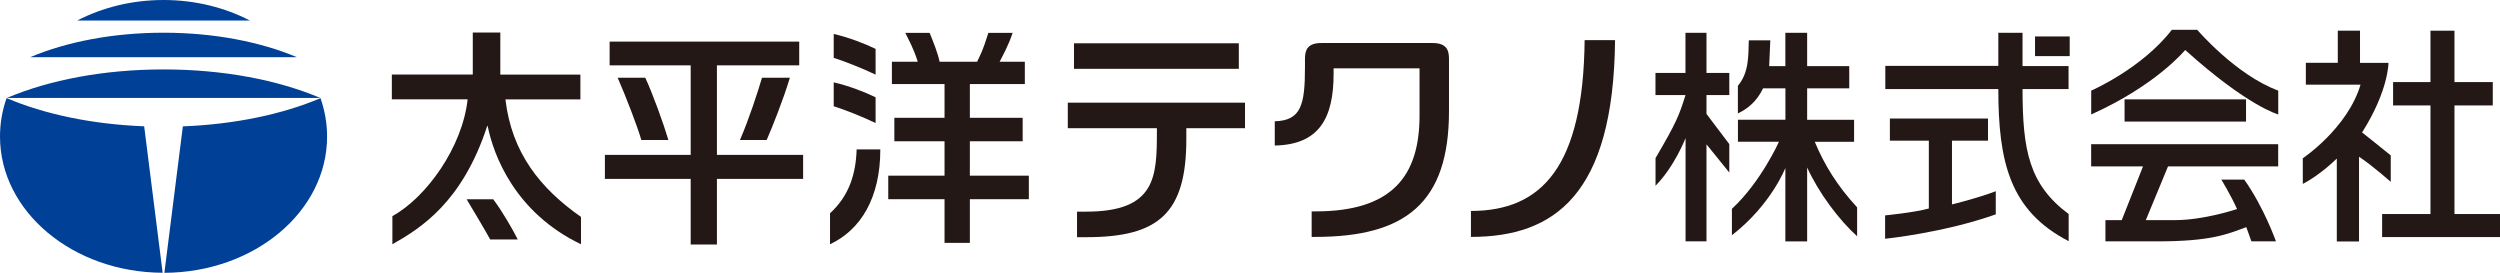
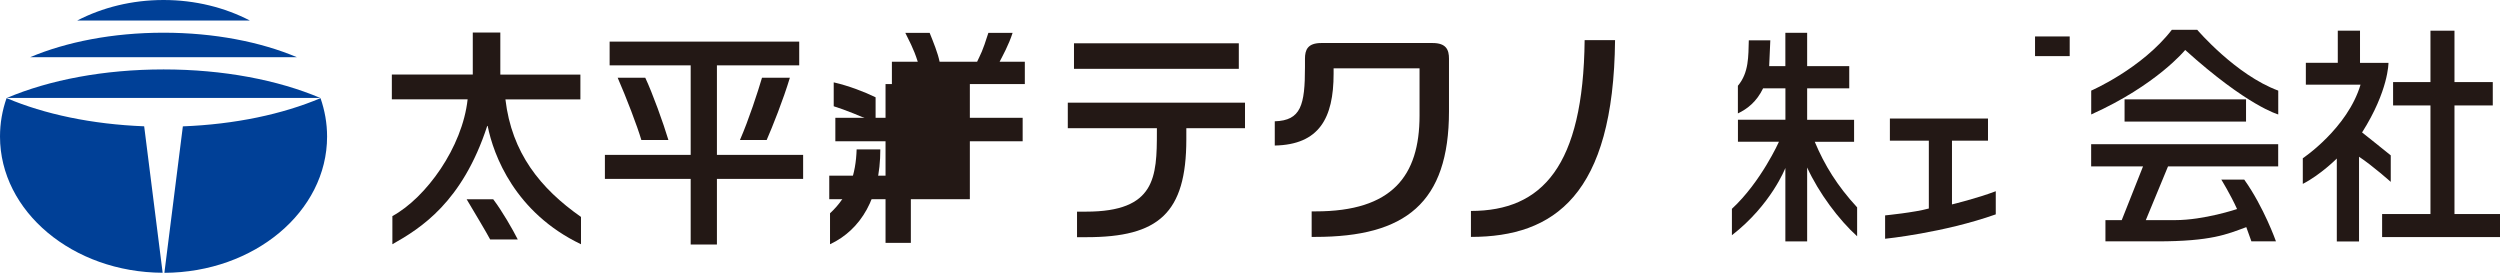
<svg xmlns="http://www.w3.org/2000/svg" version="1.1" id="レイヤー_1" x="0px" y="0px" viewBox="0 0 460.2 50.22" style="enable-background:new 0 0 460.2 50.22;" xml:space="preserve">
  <style type="text/css">
	.st0{fill:#004097;}
	.st1{fill:#231815;}
</style>
  <g>
    <g>
      <path class="st0" d="M54.65,10.53c-6.64-2.81-15.2-4.51-24.55-4.51c-9.35,0-17.91,1.7-24.55,4.51H54.65z" />
      <path class="st0" d="M58.96,18.03c-7.81-3.31-17.87-5.25-28.85-5.25c-10.98,0-21.05,1.94-28.85,5.25H58.96z" />
      <path class="st0" d="M46,3.78C41.39,1.39,35.94,0,30.1,0c-5.83,0-11.28,1.39-15.89,3.78H46z" />
      <g>
        <path class="st0" d="M26.54,23.25c-9.6-0.37-18.36-2.23-25.33-5.19C0.42,20.31,0,22.68,0,25.13c0,13.8,13.39,25.01,29.94,25.08     L26.54,23.25z" />
        <path class="st0" d="M59,18.07c-6.97,2.95-15.73,4.82-25.34,5.19l-3.4,26.96c16.55-0.07,29.95-11.27,29.95-25.08     C60.21,22.68,59.78,20.31,59,18.07z" />
      </g>
    </g>
    <g>
      <g>
        <path class="st1" d="M355.06,25.89h-7.17v-4.07h18.06v4.07h-6.63v11.74c0,0,4.7-1.14,8.06-2.43v4.26     c-9.63,3.41-20.37,4.49-20.37,4.49v-4.3c0,0,5.41-0.53,8.05-1.27L355.06,25.89z" />
-         <path class="st1" d="M380.81,44.4c-10.84-5.59-12.96-14.59-12.96-28.01h-20.8v-4.26l20.8,0v-6.1l4.46,0.01v6.12h8.47v4.23h-8.47     c0,11.31,1.21,17.59,8.49,23.01V44.4z" />
        <g>
          <rect x="374.61" y="6.71" class="st1" width="6.38" height="3.62" />
          <path class="st1" d="M377.8,8.52" />
        </g>
      </g>
      <g>
        <path class="st1" d="M399.09,30.63h20.28v-4.09h-34.43v4.09h9.55l-3.92,9.89h-3v3.91h9.52c9.97,0,12.86-1.31,16.41-2.62     l0.94,2.62h4.52c0,0-2.21-6.28-5.84-11.37h-4.22c0,0,1.71,2.77,2.9,5.42c0,0-6.05,2.04-11.42,2.04H395L399.09,30.63z" />
        <path class="st1" d="M402.25,9.2c0,0-5.24,6.45-17.3,11.87v-4.39c0,0,9.29-4.02,14.84-11.19h4.68c0,0,7.07,8.29,14.91,11.19v4.39     C419.38,21.06,413.75,19.57,402.25,9.2z" />
        <rect x="391.09" y="18.29" class="st1" width="22.36" height="4.09" />
      </g>
      <g>
        <path class="st1" d="M434.53,15.58h-10.07v-4.02h5.88V5.65h4.09v5.92h5.24c0,0,0.03,5.11-4.86,12.81c0,0,2.98,2.35,5.28,4.22     v4.88c0,0-3.33-2.97-5.84-4.63v15.6h-4.09V29.18c0,0-2.98,2.99-6.26,4.67v-4.72C423.91,29.13,432.13,23.63,434.53,15.58z" />
        <polygon class="st1" points="447.4,39.4 447.4,19.41 440.52,19.41 440.52,15.11 447.4,15.11 447.4,5.65 451.82,5.65      451.82,15.11 458.87,15.11 458.87,19.41 451.82,19.41 451.82,39.4 460.2,39.4 460.2,43.64 438.5,43.64 438.5,39.4    " />
      </g>
      <g>
-         <path class="st1" d="M310.27,17.5h-5.53v-4.08h5.52V6.04h3.87v7.38h4.2v4.08h-4.2v3.47l4.2,5.56v5.23l-4.2-5.19v17.85h-3.85     V25.41c0,0-2.01,5.22-5.53,8.78V29.1C308.66,22.46,309.12,21.15,310.27,17.5z" />
        <path class="st1" d="M328.64,16.26h-4.09c-1.19,2.47-2.89,3.78-4.64,4.62v-5.09c2.05-2.43,1.92-5.47,2.01-8.37h3.96l-0.21,4.75     h2.98V6.04h4.01v6.13h7.75v4.09h-7.75v5.79h8.64v4.05h-7.24c1.81,4.32,4.14,8.1,7.8,12.07v5.32c-3.36-3.03-7.07-7.99-9.2-12.66     v13.6h-4.01V30.92c0,0-2.6,6.77-9.84,12.38v-4.86c5.37-4.97,8.66-12.35,8.66-12.35h-7.55v-4.05h8.74V16.26z" />
      </g>
    </g>
    <g>
      <g>
-         <path class="st1" d="M161.18,13.74c-2.41-1.16-5.73-2.47-7.71-3.09v-4.4c2.79,0.65,5.71,1.77,7.71,2.75V13.74z" />
        <path class="st1" d="M157.69,27.5c-0.14,4.56-1.39,8.54-4.9,11.76v5.7c5.68-2.66,9.26-8.56,9.26-17.46H157.69z" />
-         <path class="st1" d="M164.18,15.47v-4.11h4.76c-0.79-2.54-1.72-4.09-2.29-5.31h4.48c0.71,1.77,1.5,3.69,1.83,5.31h6.91     c0.71-1.56,0.91-1.65,2.07-5.31h4.46c-0.71,2.22-1.88,4.32-2.39,5.31h4.64v4.11h-10.12v6.21h9.72v4.33h-9.72v6.33h10.86v4.33     h-10.86v8.04h-4.66v-8.04h-10.36v-4.33h10.36v-6.33h-9.24v-4.33h9.24v-6.21H164.18z" />
+         <path class="st1" d="M164.18,15.47v-4.11h4.76c-0.79-2.54-1.72-4.09-2.29-5.31h4.48c0.71,1.77,1.5,3.69,1.83,5.31h6.91     c0.71-1.56,0.91-1.65,2.07-5.31h4.46c-0.71,2.22-1.88,4.32-2.39,5.31h4.64v4.11h-10.12v6.21h9.72v4.33h-9.72v6.33v4.33     h-10.86v8.04h-4.66v-8.04h-10.36v-4.33h10.36v-6.33h-9.24v-4.33h9.24v-6.21H164.18z" />
        <path class="st1" d="M161.18,22.65c-2.41-1.16-5.73-2.48-7.71-3.09v-4.4c2.79,0.64,5.71,1.77,7.71,2.75V22.65z" />
      </g>
      <g>
        <path class="st1" d="M90.23,44.08c-0.75-1.42-2.85-4.9-4.33-7.4h4.89c1.62,2.13,3.6,5.57,4.52,7.4H90.23z" />
        <path class="st1" d="M72.23,44.96c5.22-2.94,12.88-7.74,17.46-21.78h0.08c1.06,5.4,5.06,15.99,17.18,21.78v-5.03     c-7.49-5.24-12.76-11.8-13.91-21.63h13.8v-4.57H92.1V5.99h-5.07v7.73h-14.9v4.57h13.95c-0.96,8.83-7.64,18.1-13.85,21.49V44.96z" />
      </g>
      <g>
        <polygon class="st1" points="112.22,12.03 127.14,12.03 127.14,28.51 111.35,28.51 111.35,32.93 127.14,32.93 127.14,45.01      131.97,45.01 131.97,32.93 147.84,32.93 147.84,28.51 131.97,28.51 131.97,12.03 147.12,12.03 147.12,7.66 112.22,7.66    " />
        <path class="st1" d="M118.78,14.31c1.32,2.79,3.34,8.38,4.26,11.46h-4.98c-0.75-2.56-2.76-7.8-4.36-11.46H118.78z" />
        <path class="st1" d="M141.13,25.77c1.04-2.38,3.06-7.43,4.27-11.46h-5.13c-0.75,2.56-2.46,7.8-4.06,11.46H141.13z" />
      </g>
    </g>
    <g>
      <path class="st1" d="M263.71,7.92h-20.48c-2.54,0-3.01,1.28-3.01,2.9v1.52c0,7.03-0.73,9.84-5.56,9.99v4.46    c8.18-0.16,10.83-5.05,10.83-13.21v-1h15.82v8.69c0,11.14-5.06,17.64-19.12,17.64h-0.74v4.7h0.67c16.57,0,24.61-6.22,24.61-23.15    v-9.65C266.73,9.2,266.25,7.92,263.71,7.92z" />
      <g>
        <rect x="197.7" y="7.97" class="st1" width="30.34" height="4.7" />
        <path class="st1" d="M229.18,18.9h-32.62v4.7h16.4v0.67c0,8.32-0.22,14.69-13.04,14.69h-1.66v4.7h1.76     c13.22,0,18.36-4.38,18.36-18.03V23.6h10.8V18.9z" />
      </g>
      <path class="st1" d="M291.7,7.39c-0.24,23.21-7.82,31.44-20.93,31.44v4.78c15.35,0,26.25-7.73,26.53-36.22H291.7z" />
    </g>
  </g>
</svg>